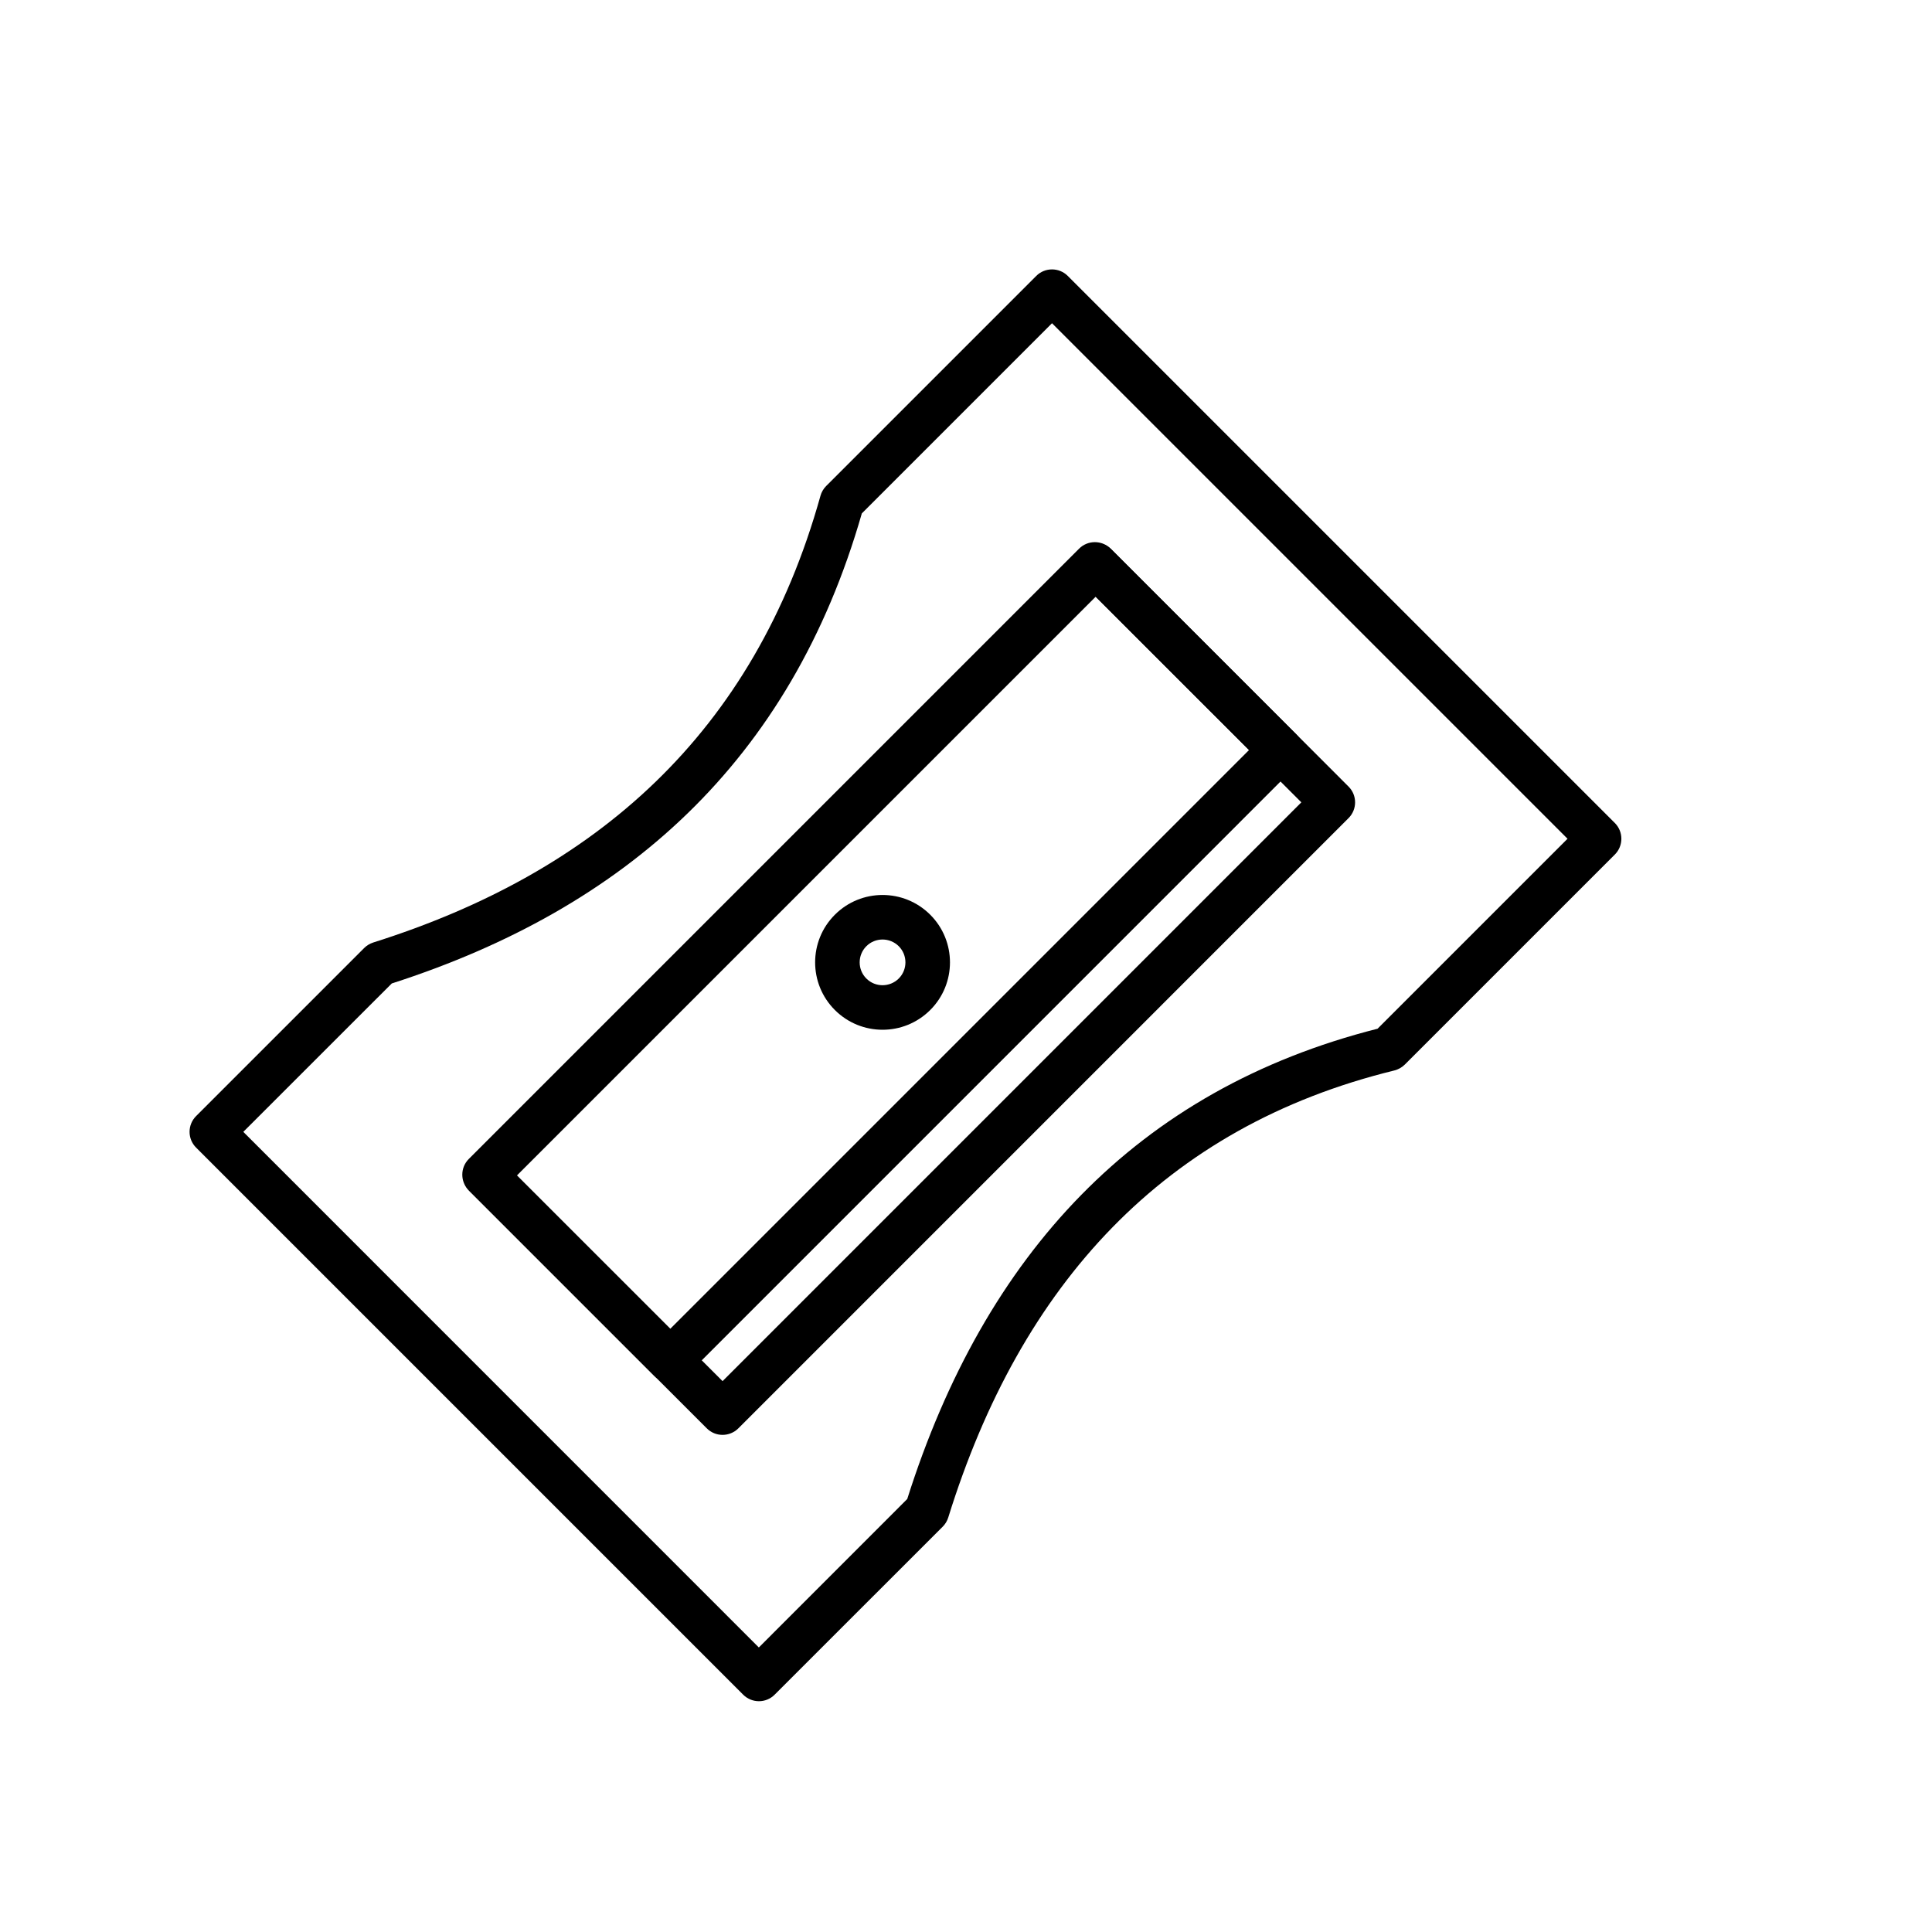
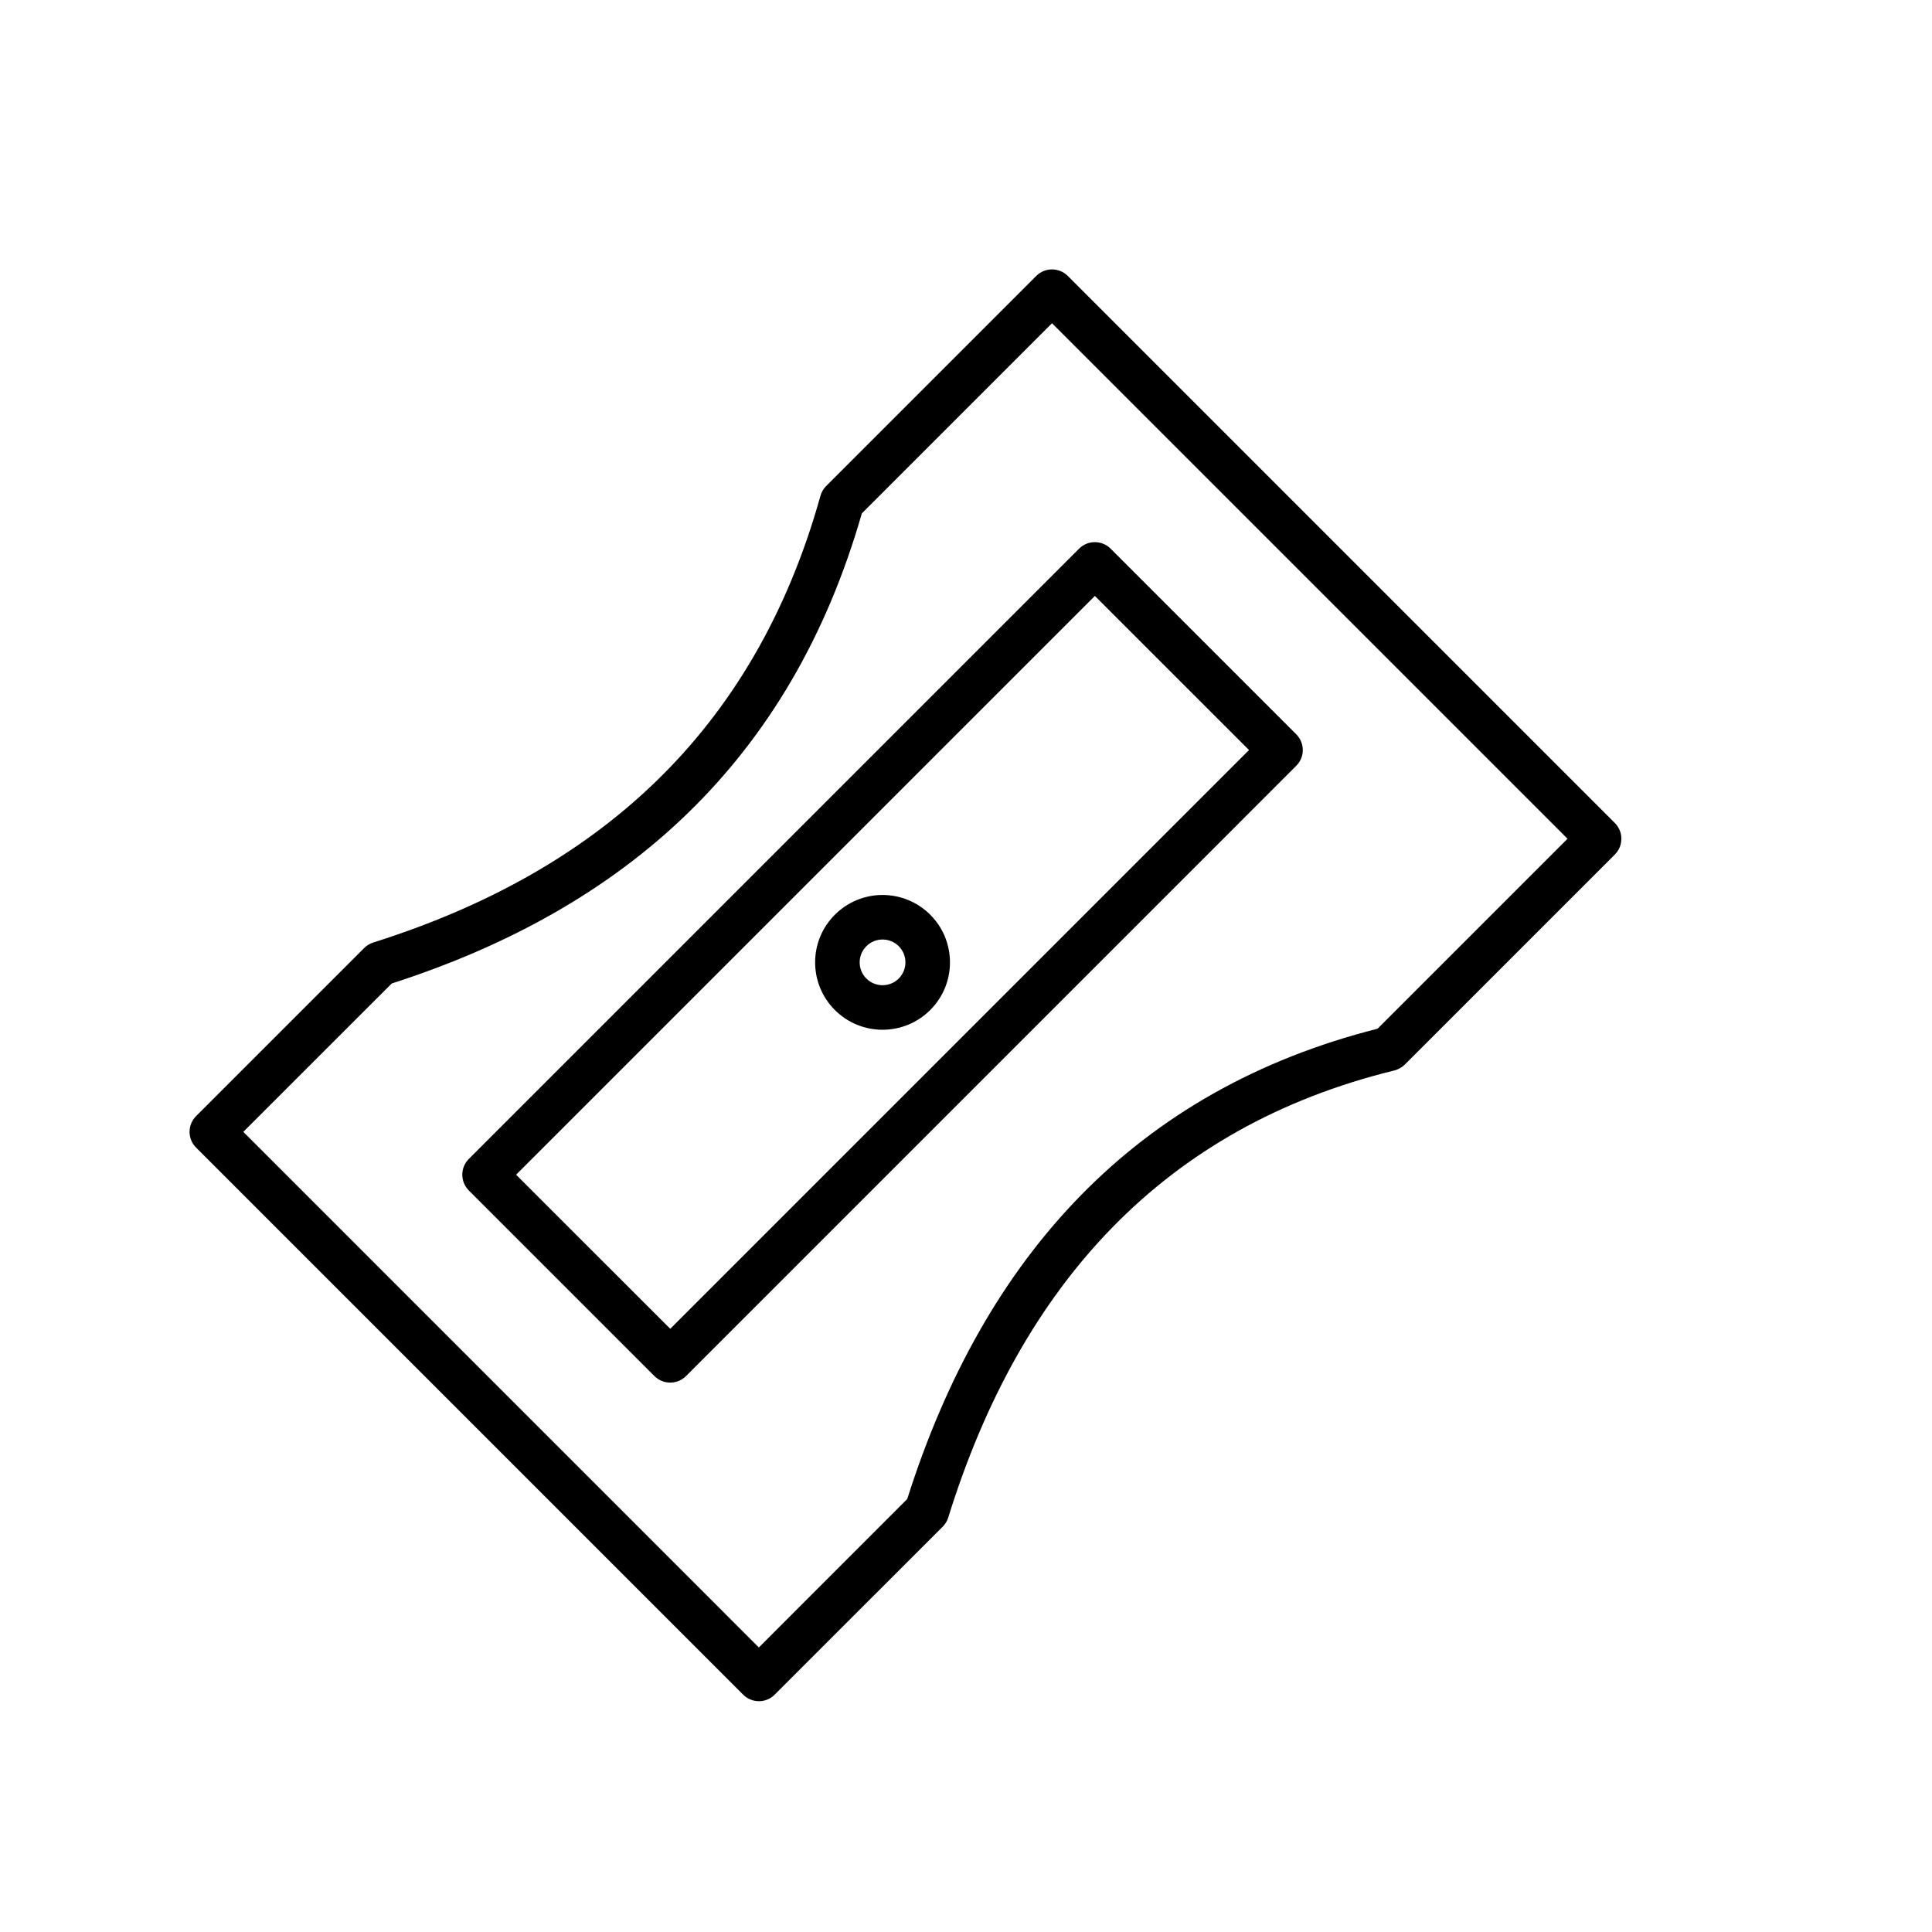
<svg xmlns="http://www.w3.org/2000/svg" fill="#000000" width="800px" height="800px" version="1.1" viewBox="144 144 512 512">
  <g fill-rule="evenodd">
    <path d="m340.94 593.1-144.97-144.97c-2.312-2.312-2.312-6.047 0-8.359l44.523-44.523c0.676-0.676 1.496-1.164 2.394-1.465 59.023-18.625 100.96-55.387 118.55-118.41 0.27-0.977 0.805-1.875 1.512-2.582l55.672-55.672c2.297-2.297 6.047-2.297 8.344 0l144.99 144.99c2.297 2.297 2.297 6.047 0 8.344l-55.672 55.672c-0.77 0.754-1.715 1.289-2.769 1.559-60.93 14.91-99 56.586-118.22 118.47-0.285 0.914-0.789 1.746-1.465 2.426l-44.539 44.523c-2.297 2.312-6.031 2.312-8.344 0zm168.14-176.49 50.332-50.332-136.62-136.62-50.398 50.398c-18.879 65.84-62.789 104.68-124.57 124.57l-39.344 39.328 136.62 136.64 39.328-39.344c20.547-64.867 60.883-108.48 124.64-124.63z" />
-     <path d="m501.38 360.81c2.312-2.312 2.312-6.047 0-8.359l-62.836-62.852c-2.312-2.297-6.047-2.297-8.359 0l-161.72 161.74c-2.312 2.297-2.312 6.047 0 8.344l62.852 62.852c2.297 2.297 6.031 2.297 8.344 0zm-220.4 94.699 54.508 54.508 153.38-153.39-54.508-54.488-153.38 153.38z" />
    <path d="m487.52 346.94c2.312-2.297 2.312-6.031 0-8.344l-49.199-49.199c-2.297-2.297-6.047-2.297-8.344 0l-161.74 161.74c-2.297 2.297-2.297 6.031 0 8.344l49.199 49.199c2.312 2.297 6.047 2.297 8.359 0zm-206.75 108.37 40.855 40.84 153.38-153.38-40.855-40.84z" />
    <path d="m390.52 386.41c-6.977-6.977-18.293-6.977-25.27 0-6.977 6.957-6.977 18.293 0 25.254 6.977 6.977 18.293 6.977 25.27 0 6.977-6.957 6.977-18.293 0-25.254zm-8.344 8.344c2.363 2.363 2.363 6.203 0 8.566-2.379 2.363-6.219 2.363-8.582 0-2.363-2.363-2.363-6.203 0-8.566 2.363-2.363 6.203-2.363 8.582 0z" />
  </g>
</svg>